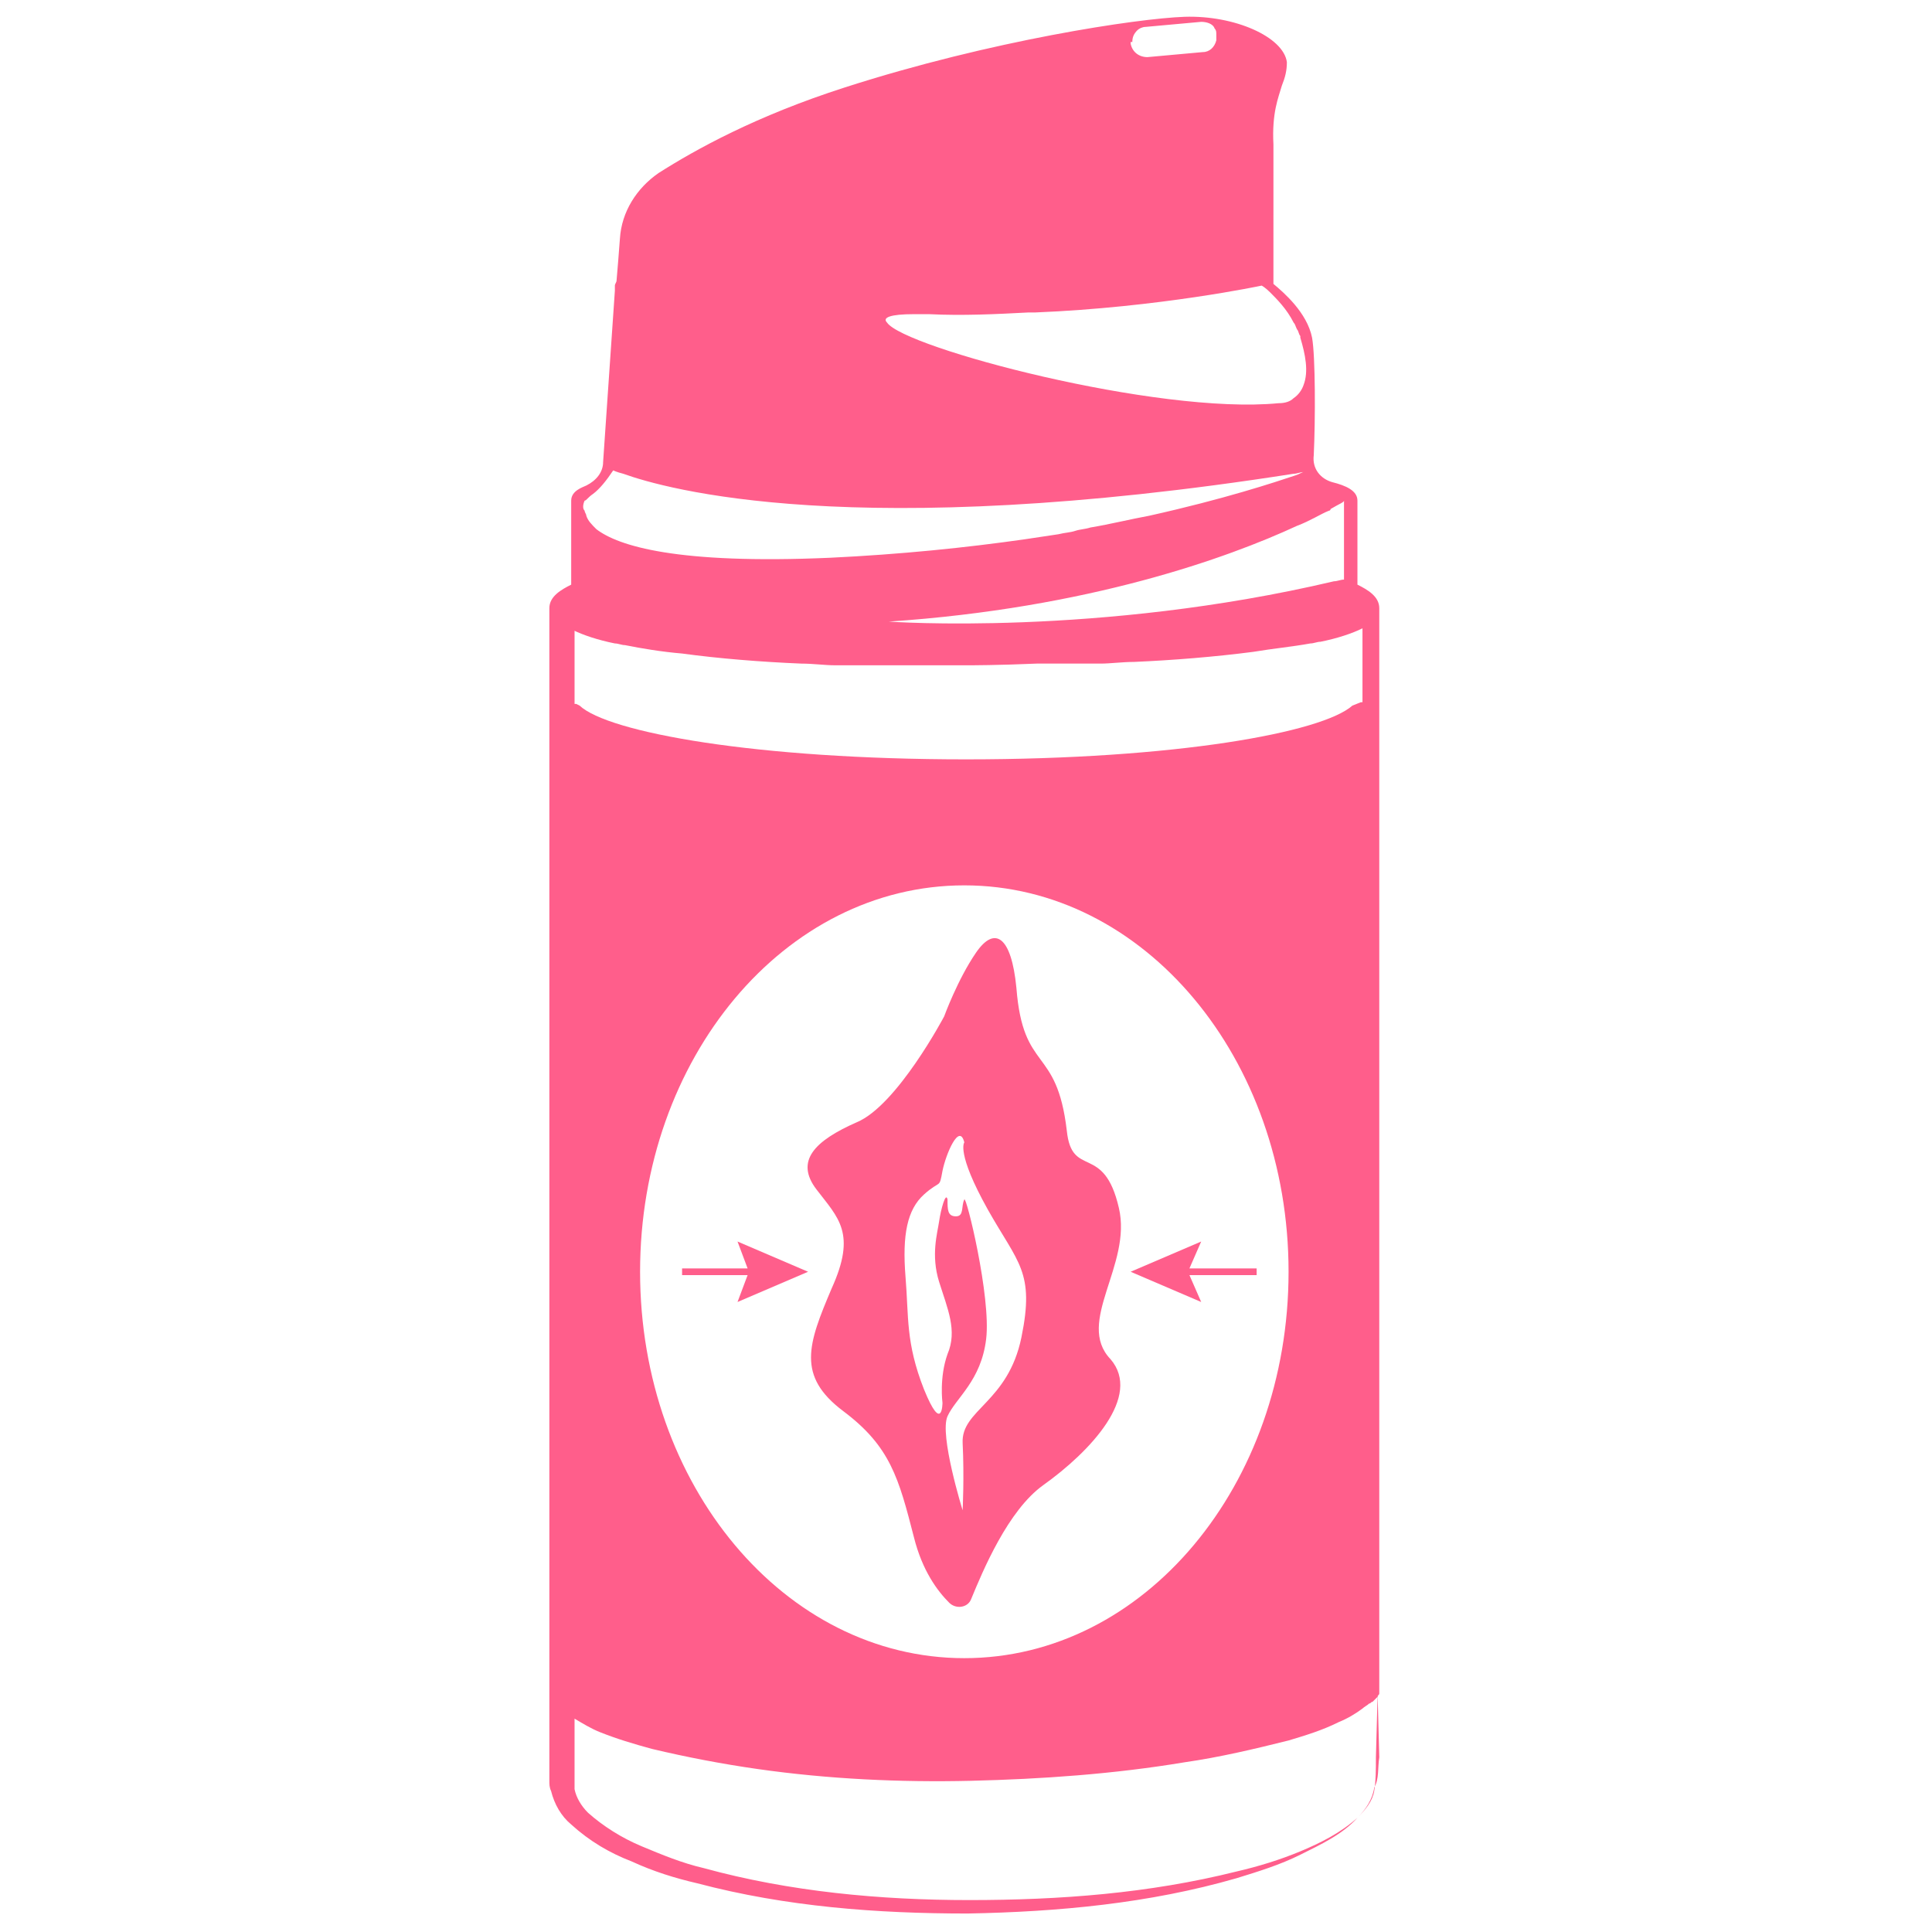
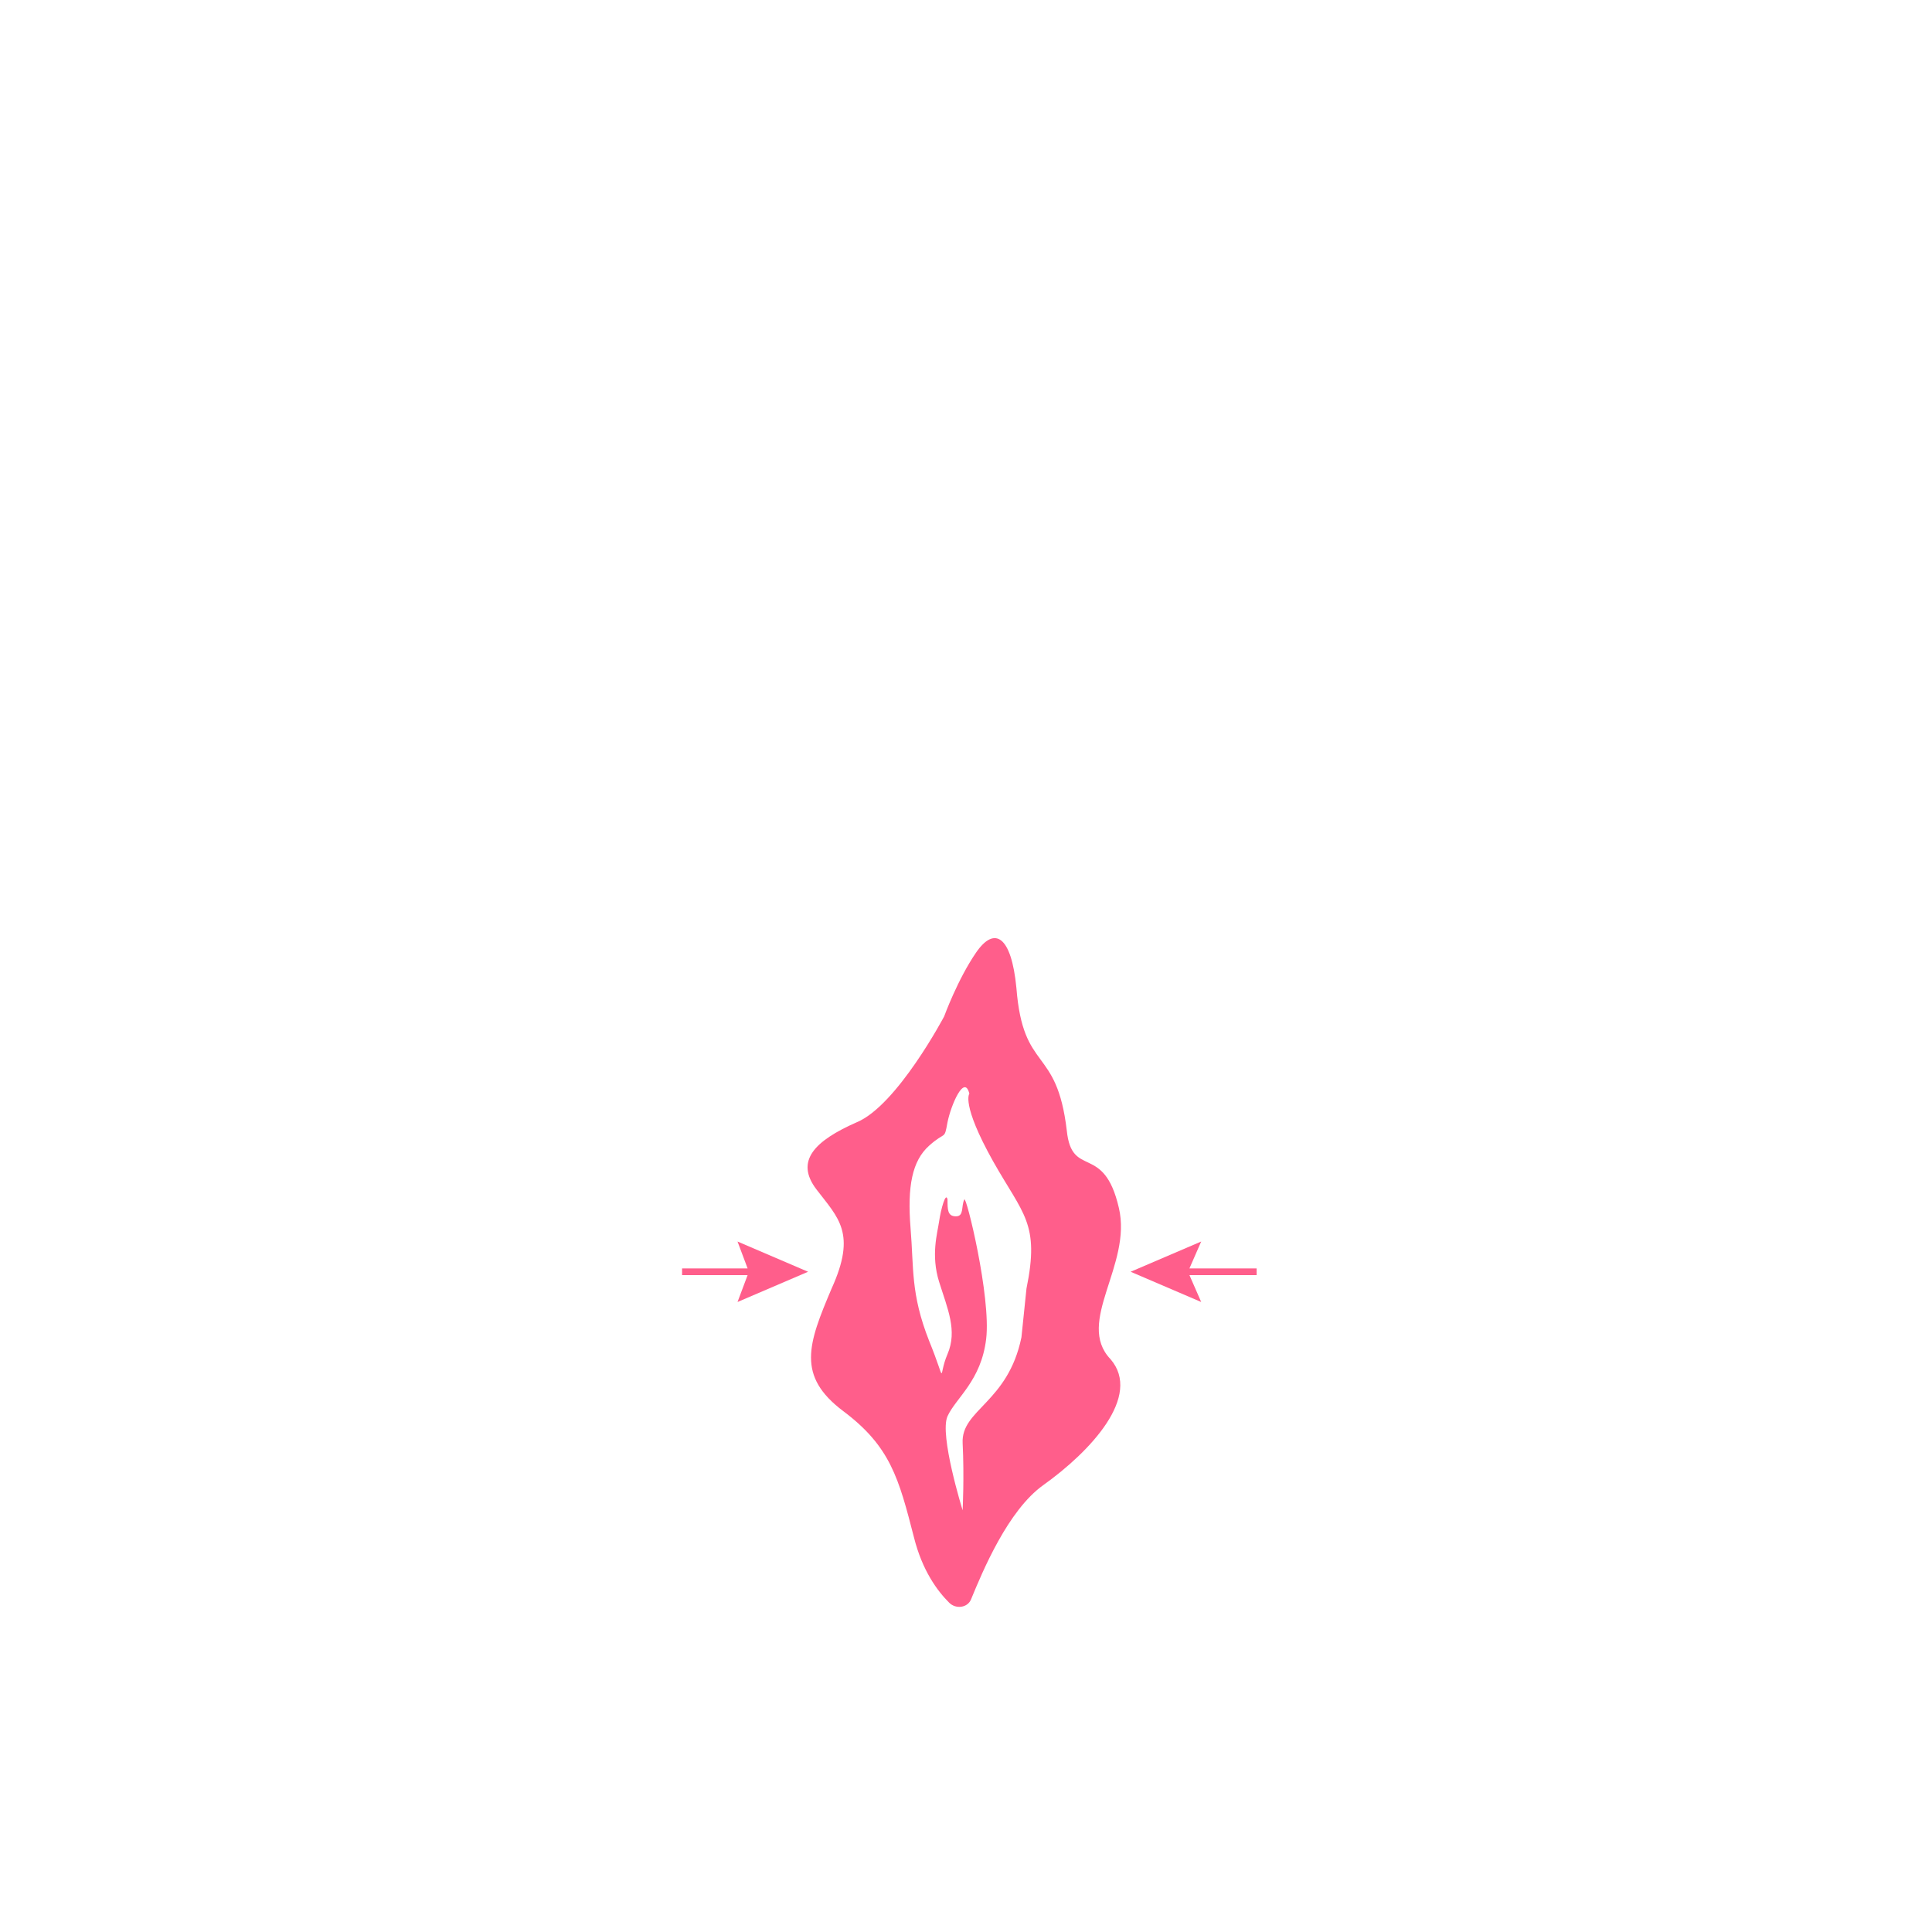
<svg xmlns="http://www.w3.org/2000/svg" width="115" height="115">
  <g fill="#ff5e8b">
-     <path d="m82.1 104.6-.1-3.8v.1l-.1 3.7c0 .7 0 1.4-.1 2s-.5 1.1-1 1.6c-1 .9-2.2 1.5-3.4 2s-2.5.9-3.8 1.2c-5.2 1.3-10.5 1.7-15.9 1.7-5.3 0-10.7-.5-15.8-1.9-1.3-.3-2.5-.8-3.7-1.3s-2.3-1.2-3.2-2c-.4-.4-.7-.9-.8-1.4v-4.2c.5.3 1 .6 1.5.8 1 .4 2 .7 3.1 1q3.15.75 6.3 1.2c4.2.6 8.5.8 12.7.7s8.5-.4 12.7-1.1c2.1-.3 4.2-.8 6.2-1.3 1-.3 2-.6 3-1.1.5-.2 1-.5 1.4-.8.1-.1.3-.2.4-.3.1 0 .1-.1.2-.1l.3-.3c0-.1.1-.1.1-.2v-.1.2-64.7c0-.7-.7-1.1-1.3-1.4v-5c0-.6-.7-.9-1.5-1.1-.7-.2-1.2-.8-1.1-1.6.1-2.1.1-5.9-.1-7-.3-1.5-1.7-2.7-2.3-3.2V8.6c-.1-1.9.3-2.8.5-3.5.2-.5.3-.9.3-1.4-.2-1.5-3.1-2.8-6.1-2.7-2.8.1-11.5 1.4-20.2 4.2-5.3 1.7-8.9 3.7-11.1 5.1-1.3.9-2.2 2.3-2.3 3.9l-.1 1.3-.1 1.2c0 .1-.1.2-.1.3v.3l-.7 10.2c0 .6-.4 1.1-1 1.4-.2.1-.9.3-.9.9v5c-.6.3-1.3.7-1.3 1.4V106c0 .2 0 .4.1.6.2.8.6 1.5 1.2 2 1.1 1 2.3 1.7 3.6 2.2 1.3.6 2.6 1 3.9 1.3 5.3 1.4 10.7 1.8 16.1 1.8 5.4-.1 10.8-.6 16-2.1 1.3-.4 2.6-.8 3.8-1.4s2.5-1.2 3.4-2.2c.5-.5.9-1.1 1-1.8.3-.5.2-1.2.3-1.8m-24.7-5.9c-10.7 0-19.3-10.3-19.3-23s8.6-23 19.3-23 19.3 10.3 19.3 23-8.6 23-19.3 23m21.7-68.3s.1 0 .1-.1c.5-.3.8-.4.8-.5v4.7c-.2 0-.4.1-.6.1-14 3.3-26.5 2.4-26.5 2.4 11.9-.8 20.2-3.8 24.3-5.7.8-.3 1.4-.7 1.9-.9M67.4 2.5c0-.3.1-.5.3-.7.1-.1.3-.2.5-.2l3.3-.3c.3 0 .7.1.8.4.1.1.1.2.1.4v.3c-.1.4-.4.7-.8.7l-3.3.3c-.5 0-.9-.3-1-.8v-.1Zm-13 16.2h.9c2 .1 4 0 5.9-.1h.4C69 18.3 75.1 17 75.1 17s.2.1.5.4c.4.4 1 1 1.4 1.8.1.1.1.2.2.4.1.1.1.3.2.4v.1c.3 1 .5 2 .2 2.8-.1.3-.3.6-.6.8q-.3.3-.9.3c-7.2.7-22.3-3.3-23.3-4.8-.3-.3.2-.5 1.6-.5M34.8 29.8c.1 0 .2-.2.5-.4.4-.3.8-.8 1.2-1.4 0 0 .2.1.6.2 2.5.9 13.7 4.1 39.9 0 .2 0 .4-.1.6-.1-.1 0-.2.1-.5.2-1.2.4-4.2 1.4-8.7 2.4-1.1.2-2.3.5-3.5.7-.3.1-.6.1-.9.2s-.6.1-1 .2c-.7.1-1.3.2-2 .3-3.5.5-7.4.9-11.6 1.1-9.1.4-12.6-.7-13.9-1.7-.3-.3-.5-.5-.6-.8 0-.1-.1-.2-.1-.3-.2-.2 0-.6 0-.6m-.7 7.7c.6.3 1.5.6 2.5.8.2 0 .4.1.6.1 1 .2 2.2.4 3.4.5 2.2.3 4.7.5 7.1.6.7 0 1.4.1 2 .1h7.9c.2 0 1.8 0 4.1-.1h3.8c.6 0 1.3-.1 2-.1 2.3-.1 4.8-.3 7.1-.6 1.2-.2 2.3-.3 3.4-.5.2 0 .4-.1.6-.1 1-.2 1.9-.5 2.5-.8v4.4H81l-.5.2c-1.8 1.6-10.5 3.2-23 3.2s-21.3-1.6-23-3.2l-.2-.1h-.1v-4.4Z" />
-     <path d="M66.6 71.9c-.9-3.9-2.8-1.7-3.1-4.6-.6-5.1-2.6-3.4-3-8.5-.3-3.1-1.3-3.7-2.4-2.1s-1.9 3.8-1.9 3.8-2.8 5.3-5.2 6.3c-2.5 1.1-3.7 2.3-2.4 4s2.4 2.6.9 5.9c-1.4 3.3-2.1 5.2.7 7.3s3.3 4 4.2 7.5c.5 2 1.4 3.2 2.1 3.9.4.4 1.1.3 1.3-.2.7-1.7 2.2-5.3 4.3-6.8 2.8-2 5.9-5.3 4-7.5-2.1-2.2 1.3-5.6.5-9m-5.8 7.7c-.8 3.9-3.6 4.3-3.5 6.3s0 4 0 4-1.4-4.5-.9-5.6 2-2.1 2.3-4.6-1.2-8.6-1.3-8.3c-.2.4 0 1-.5 1s-.5-.4-.5-1c-.1-.5-.4.6-.5 1.3s-.5 2 0 3.6 1.1 2.9.5 4.3c-.5 1.4-.3 2.9-.3 2.9s0 1.9-1.1-.8c-1.1-2.8-.9-4.3-1.1-6.7-.2-2.5.1-4 1.1-4.9s.9-.3 1.1-1.4c.2-1 1-2.9 1.3-1.7 0 0-.5.6 1.4 4 1.8 3.2 2.8 3.7 2 7.6" />
+     <path d="M66.6 71.9c-.9-3.9-2.8-1.7-3.1-4.6-.6-5.1-2.6-3.4-3-8.5-.3-3.1-1.3-3.7-2.4-2.1s-1.9 3.8-1.9 3.8-2.8 5.3-5.2 6.3c-2.5 1.1-3.7 2.3-2.4 4s2.4 2.6.9 5.9c-1.4 3.3-2.1 5.2.7 7.3s3.3 4 4.2 7.5c.5 2 1.4 3.2 2.1 3.9.4.4 1.1.3 1.3-.2.7-1.7 2.2-5.3 4.3-6.8 2.8-2 5.9-5.3 4-7.5-2.1-2.2 1.3-5.6.5-9m-5.8 7.7c-.8 3.9-3.6 4.3-3.5 6.3s0 4 0 4-1.4-4.5-.9-5.6 2-2.1 2.3-4.6-1.2-8.6-1.3-8.3c-.2.4 0 1-.5 1s-.5-.4-.5-1c-.1-.5-.4.6-.5 1.3s-.5 2 0 3.6 1.1 2.9.5 4.3s0 1.9-1.1-.8c-1.1-2.8-.9-4.3-1.1-6.7-.2-2.5.1-4 1.1-4.9s.9-.3 1.1-1.4c.2-1 1-2.9 1.3-1.7 0 0-.5.6 1.4 4 1.8 3.2 2.8 3.7 2 7.6" />
    <path d="M44.5 75.5h-3.9v.4h3.9l-.6 1.6 4.2-1.8-4.2-1.8ZM67.3 75.7l4.2 1.8-.7-1.6h4v-.4h-4l.7-1.6Z" />
  </g>
</svg>